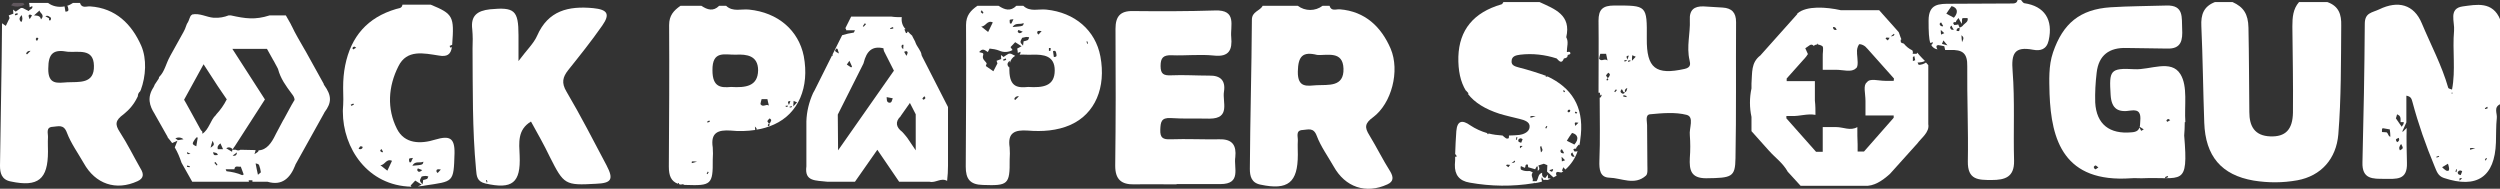
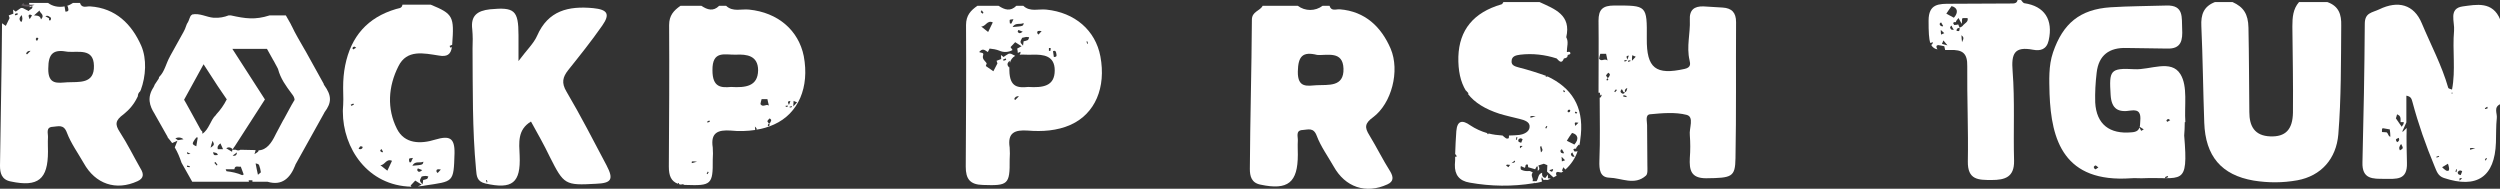
<svg xmlns="http://www.w3.org/2000/svg" enable-background="new 0 0 859.7 64.9" viewBox="0 0 859.7 64.9">
  <rect x="0" y="0" width="859.7" height="64.9" fill="#333333" stroke="none" />
-   <path d="m419.4 47.9c-5.6.1-11.3-.2-16.9 0-2.6.1-3.6-.5-3.5-3.3.1-2.6.3-4.2 3.6-4 4.4.3 8.9.1 13.3.2 7.4 0 4.4-5.7 5-9.3.6-3.8-1.2-5.6-5.1-5.5-4.4 0-8.8-.3-13.1-.1-2.5.1-3.6-.4-3.6-3.2s.9-3.8 3.8-3.7c4.8.2 9.7-.4 14.5.1 5.3.6 6.4-2 6-6.3-.4-3.9 2.1-9.5-5.6-9.2-9.4.3-18.8.3-28.2.2-4.4-.1-6 1.9-6 6.1.1 15.7.1 31.4-.1 47.1 0 4.7 2.1 6.5 6.6 6.4 4.8-.1 9.7 0 14.5 0v-.1h15.1c7.3 0 4.5-5.6 5.1-9.3.4-3.9-.9-6.2-5.4-6.1z" fill="#fff" />
  <path d="m470.9 46.5c-1.7-2.7-1.6-4.1 1.3-6.2 6.3-4.7 9.3-15.9 6-23.6-3.2-7.4-8.7-12.8-17.5-13.5-1.2-.1-2.9.8-3.5-1.2h-2.4c-2.5 1.9-6 1.9-8.5 0h-12.1c-.9 1.8-3.7 1.9-3.7 4.8-.1 17.1-.6 34.2-.7 51.3 0 2.4.5 4.8 3.7 5.4 9.4 2 12.8-.7 12.8-10.3 0-1.6-.1-3.2 0-4.8.1-1.4-.9-3.6 1.7-3.7 1.8-.1 3.7-1 4.8 2 1.4 3.7 3.8 7 5.8 10.5 4 7.2 11.1 9.6 18.5 6.2 2.2-1 2.1-2.5 1-4.4-2.6-4.1-4.7-8.4-7.2-12.5zm-18.1-17.2c-3.2.2-6.6 1.1-6.5-4.7.1-5.2 1.6-7 6.7-5.7 3.5.2 8.8-1.5 9 4.7.2 6.4-5.2 5.5-9.2 5.7z" fill="#fff" />
  <path d="m257.6 3.3c-2.6-.3-5.6.9-7.9-1.3h-2.4c-2 2-4 1.4-6.1 0h-7.2c-2.3 1.6-3.9 3.3-3.9 6.6.1 16.2 0 32.5-.1 48.7 0 3.2.8 5 3.1 5.9l.1-.3.3.1-.1.3c.3.1.5.1.8.2.3-.2.7-.2 1.2.1h.5c8.6.3 9.3-.1 9.2-8.7.1-1.4.1-2.8 0-4.2-.8-5.1 1.8-6.1 6.2-5.8 2.8.3 5.6.2 8.4-.2 0-.3-.1-.7-.1-1.2.4.5.8.7.5 1.1 2.1-.3 4.1-.9 6.1-1.8 8.4-3.8 12.2-12.8 10.2-23.5-1.8-8.9-8.9-15-18.8-16zm-19.7 52.8c-.1-.7-.1-.7 1.8-.5zm5.4 3.8-.3-.2.4-.7.3.2zm-.1-17.8s-.1-.2-.1-.2c.3-.2.5-.3.8-.5.1.2.1.3.2.5-.3.1-.6.2-.9.2zm8.2-12.2c-3.4.3-6.4.2-6.4-5.7-.1-7 4.3-5.3 8-5.4 3.8-.2 7.7.3 7.7 5.4-.1 5.5-4.3 6-9.3 5.7zm10.1 5.9c.1-.5.2-1.1.4-1.7h2c.1.6.3 1.3.5 2.2-1-.7-2 .8-2.9-.5zm2.8 7.6s-.3-.2-.3-.3c.1-.2.2-.4.3-.6.2.2.4.3.4.4-.1.3-.2.4-.4.5zm.2-.8c-.3-.5-.7-.8-.6-1 .2-.3.5-.7.8-.9.2.2.6.5.5.7-.1.4-.3.8-.7 1.2zm5.8-5.8c-.1-.1-.1-.3-.2-.4l.8-.1c0 .1 0 .2.1.3-.2 0-.5.1-.7.2zm1.5-2.1c-.1.4-.2.7-.5 1.4-.5-1.2-.5-1.2.5-1.4zm-.2 2.3-.1-.3.8-.2c0 .1 0 .2.1.3zm1.2-.4c0-.8.1-1.3.1-1.9l1.2.5z" fill="#fff" />
  <path d="m359.8 3.3c-2.6-.3-5.6.9-7.9-1.3h-2.4c-2 2-4 1.4-6.1 0h-7.3c-2.3 1.6-3.9 3.3-3.9 6.6.1 16.2 0 32.5-.1 48.7 0 4.2 1.4 6.2 5.9 6.3 8.6.3 9.3-.1 9.2-8.7.1-1.4.1-2.8 0-4.2-.8-5.1 1.8-6.1 6.2-5.8 5 .4 10.1.1 14.8-2 8.4-3.8 12.2-12.8 10.2-23.5-1.7-9-8.8-15.1-18.6-16.1zm1.5 13.2c0 .3 0 .7-.1 1h-.5c0-.3 0-.7 0-1zm-3.1-5.8-1.1 1.2c-.3-.4-.4-.4-.4-.5-.1-.8.3-.9 1.5-.7zm-4.3 2.1c-.1.4-.2.8-.5 1-.4.2-.9.3-1.4.4-.1.5-.1.9-.2 1.5-1.1-1.2-1.1-1.2-.3-2.7.4-.1.9-.2 1.4-.3.4 0 .7.1 1 .1zm-3.9-1.8c-.1-.1.1-.5.2-.7l1.5.6c-.9.7-1.3.6-1.7.1zm2-3.1c-.1 1.1-.1 1.1-3.8 1.4 1-1.7 2.7-.7 3.8-1.4zm-4.8-1c0-.2.6-.2 1.3-.3l-.7 1.5h-.5c-.1-.3-.1-.7-.1-1.2zm-5.8.8-1.6 3.3-2.4-1.9c1.6.1 2-2.3 4-1.4zm-3.8-4.2c.2.3.4.6.6.9 0 0-.3.3-.3.3-.3-.2-.5-.4-.7-.6 0 .1.2-.2.4-.6zm7.5 17.4c-.1-.1-.1-.3-.1-.5l.9-.3.1.5c-.3.1-.6.2-.9.3zm4 13.5-.3-.3c.1-.7.8-1.1 1.5-1h.1zm4.5-4.5c-3.4.3-6.4.3-6.5-5.7 0-.4 0-.8 0-1.2l-.1.2c-.7-.8-.8-1.4.2-2.3l.1.7c.2-1 .9-1.9 1.8-2.4-.5-.2-.9-.5-1.4-.7-.3-.1-.6-.1-.9 0-.6.3-1.1.7-1.7 1.1l-.9-.7c0 .6.1 1 .1 1.4l-1.6.6c.1.4.2.7.3.9-.5 1-1 1.9-1.4 2.7l-2.6-1.8c0-.1.2-.5.3-.9-.5-.9-1.7-1.4-1.2-2.9.3-.9-.9-.7-1.4-1 1-1.1 1.5-1.1 3 0l.6-1.2c1.1.1 2.3.3 3.3.7 1.5.7 3.2.6 4.6-.2l-.7-1c.5-.5 1-1.1 1.6-1.7l2.2 1.4-1.5.8c.1.6.2 1.1.2 1.5l.9-.4c.1.3 0 .7-.3 1 1.4-.1 2.9.1 4.4 0 3.8-.1 7.7.3 7.7 5.4 0 5.5-4.1 6-9.1 5.7zm8.8-10.3c-.1-.7-.2-1.3-.3-2 .6-.3 1-.1 1.1.6s.5 1.4-.8 1.4zm11.5-4.5-.3-.8.3-.1c.1.2.2.5.2.7.1 0-.1.2-.2.2z" fill="#fff" />
-   <path d="m316.9 18.9c-.1-1.4-1.6-2.8-2.1-4.3 0-.1-.1-.2-.1-.3l-.9-1.7-.1-.3c-.5-.4-1-.9-1.5-1.5-.2.2-.3.4-.3.6l-.4-.1-.5-1.2.4-.1c-1.1-1.1-1.5-2.6-1.3-4.1-1.2 0-2.4 0-3.6-.2h-13.8s-.8 1.6-2 4c.2.2.3.4.3.7h3c-.2.4-.3.7-.4.8-1.4.2-2.7.5-4 .9l-3.3 6.6c0 .2.1.3.1.5l-.3-.1c-2.1 4.2-4.3 8.6-6 12l-.5.9c-1.4 3.1-2.2 6.4-2.3 9.7v15.5c-.7 5.3 3.1 4.8 7.3 5.3h9.4l7.7-11 7.5 11h10.5c2 .5 3.9-1.5 6-.3v-.1c.2-1.7.3-3.4.3-5.1v-20.2l-9-17.6zm-5.2-1.3c.6.2.5.7 0 1.6-.4-.7-.6-1-.8-1.4.3 0 .6-.3.8-.2zm-1.5-2.2h.5c0 .4-.1.9-.1 1.5-.7-.5-.7-1-.4-1.5zm-3.1-6.1c0 .1.1.3.1.5-.3.1-.6.1-1 .2 0-.1-.1-.2-.1-.3.4-.2.7-.3 1-.4zm-9.7-1.3.4.3-.8.9-.3-.2zm-5.3 12.9.9 2-.3.3-1.5-1zm-4.9-3.4c-.1-.2.2-.5.4-.8l.4.1.5 1.6c-.8-.4-1.2-.6-1.3-.9zm18.5 17.8c-.9-.2-.7-1.2-.8-1.9l2.1.4c-.3.7-.3 1.7-1.3 1.5zm-17.5 16.4-.1-12.3 8.8-17.5.1-.3c1-4 2.9-5.9 6.8-5 0 .3.1.7.2 1l.2.4 3.2 6.3zm26.7 0-2.7-4-.2-.3c-.5-.7-1.1-1.3-1.6-1.9l-.2-.2c-2-1.5-2.5-3.4-.5-5.3l.1-.2 3.1-4.4 2 3.9zm3-18.6c.2.3.4.6.3.7-.1.2-.4.4-.6.5-.1 0-.5-.4-.4-.4.2-.3.4-.6.7-.8z" fill="#fff" />
  <path d="m149.7 48c-5.1 1.6-10.6 1.5-13.2-3.7-3.5-6.9-3-14.6.5-21.5 2.9-5.9 8.7-4.5 13.9-3.7 2.8.5 4.1-.3 4.5-2.9l-.5.2c-.1-.2-.2-.4-.3-.6l.9-.4v-.1c.7-9.6.4-10.5-7.4-13.7h-9.7c-.2 1.4-1.4 1.2-2.2 1.5-9.8 2.9-15.5 9.4-17.5 19.4-.5 2.5-.7 5-.7 7.5v.4c.1 2.6.1 5-.1 7.5v.5c0 12.5 8.5 25.5 23.6 25.8-.1-.1-.2-.3-.3-.4l1.6-1.7 2.2 1.4-1.3.6c.8-.1 1.6-.1 2.4-.3 9.9-1.5 9.9-.9 10.2-11.1.1-5.4-1.8-6.1-6.6-4.7zm-28.9-11.6-.2-.4.9-.4.2.4zm.7-19.4s-.4-.4-.3-.5c.1-.2.3-.4.6-.5.1 0 .3.2.7.4-.4.2-.7.4-1 .6zm2.6 34.3c-.3 0-.5 0-.8-.1.2-.3.3-.6.5-.8s.6 0 .8 0l.1.4c-.1.2-.3.4-.6.5zm6.6.6s.2-.3.4-.7c.2.3.4.6.6.9 0 .1-.3.4-.3.3-.2-.1-.5-.3-.7-.5zm2.5 6.8-2.4-1.9c1.6 0 2-2.4 4-1.5zm7.6-2.9c-.1-.4-.2-.8-.1-1.2.1-.2.6-.2 1.3-.3l-.7 1.5zm1 1.2c.9-1.8 2.6-.8 3.8-1.4-.2 1.1-.2 1.1-3.8 1.4zm1.7 1.6c-.1-.2.1-.5.2-.7l1.5.6c-.9.8-1.4.7-1.7.1zm3.4 2.9c-.4.2-.9.3-1.4.4 0 .5-.1.9-.2 1.5-1.1-1.2-1.1-1.2-.3-2.7.4-.1.9-.2 1.4-.2.3 0 .6.1.9.2-.1.1-.2.6-.4.8zm3.6-2c-.3-.3-.4-.4-.4-.5-.1-.8.3-.9 1.5-.7z" fill="#fff" />
  <path d="m208.6 56.9c-4.5-8.5-8.9-17.1-13.8-25.4-1.8-3-1.3-5 .6-7.4 4-5 8-10 11.7-15.3 2.8-4 1.8-5.5-3.1-6-8.5-.8-15.5.8-19.3 9.5-1.2 2.7-3.5 4.8-6.4 8.7v-8.9c0-8.6-1.4-9.7-9.8-8.9-4.4.5-6.7 2.2-6.1 6.9.2 2.2.2 4.4.1 6.6.1 13.9-.1 27.7 1.2 41.5.2 2.4.3 4.2 3.2 4.9 9.3 2.1 12.2-.2 11.8-9.6-.2-4.4-.8-8.9 3.9-11.7 2.2 4 4.5 8 6.5 12.2 4.8 9.5 5.2 9.8 15.8 9.2 5.4-.2 6.2-1.5 3.7-6.3zm-41.2 5.9c-.1-.3-.2-.5-.3-.8l.3-.1c.1.2.2.5.2.7.1 0-.1.1-.2.2z" fill="#fff" />
  <path d="m42.5 39.3c2-1.6 3.6-3.5 4.7-5.8.1-.1.1-.3.2-.4 0-.7.3-1.3.8-1.7 0-.1.1-.3.2-.4 1.8-4.9 2.1-10.7.2-15.2-3.3-7.5-8.8-13-17.6-13.6-1.2-.1-2.9.8-3.5-1.2h-2.4c-.6.4-1.3.8-2 1 .2.2.3.4.3.6.1.6.5 1.4-.9 1.4-.1-.6-.2-1.2-.3-1.8-2 .4-4.1 0-5.7-1.2h-6.5c.1.6.2 1.1.2 1.5l.9-.4c.3 1.1-.9 1-1.2 1.7-.7-.3-1.4-.7-2-1-.3-.1-.6-.1-.8 0-.6.4-1.1.8-1.7 1.2l-.9-.7c0 .6.1 1 .1 1.4l-1.6.6c.1.4.2.7.3.9l-1.3 2.7-1.3-.9c-.1 16.4-.5 32.7-.7 49 0 2.4.5 4.8 3.7 5.4 9.4 2 12.8-.7 12.8-10.3 0-1.6-.1-3.2 0-4.8.1-1.4-.9-3.6 1.7-3.7 1.8-.1 3.7-1 4.8 2 1.4 3.7 3.8 7 5.8 10.5 4 7.2 11.1 9.6 18.5 6.2 2.2-1 2.2-2.5 1-4.4-2.4-4.2-4.5-8.5-7.1-12.5-1.7-2.6-1.6-4 1.3-6.1zm-37.2-34c-.1-.2-.2-.3-.2-.5l.9-.3.1.5c-.3.1-.5.2-.8.3zm2 2.3c-.8-.8-.8-1.5.2-2.4.2 1 .4 1.6-.2 2.4zm2 11.1-.3-.2c.1-.7.8-1.1 1.4-1h.1zm.9-12.1c-.4-1-.6-1.4.1-1.6.2 0 .5.2.7.3zm2.5 7.5c-.2-.3-.4-.5-.4-.7.1-.2.2-.4.4-.5.1 0 .5.3.5.3-.1.3-.3.6-.5.9zm1.4-7.4c-.3-1.4-1.3-1.3-2.4-1.4l1.9-1.7c0 .9 2 1.4.5 3.1zm1.5-1.1c.9-.5 1.4.2 1.9.5.1.1 0 .8-.2.9-.3.1-.6 0-.4-.6.1-.1-.8-.5-1.3-.8zm7.5 22.7c-3.2.2-6.6 1-6.5-4.7 0-5.4 1.9-6.7 6.7-5.8 3.6.3 8.9-1.3 9 4.8.2 6.4-5.2 5.5-9.2 5.7z" fill="#fff" />
-   <path d="m8.4 1.6-.4-.6h-3.5c-.2.3-.4.6-.7.8 1.5.7 3.2.6 4.6-.2z" fill="#60575d" />
+   <path d="m8.4 1.6-.4-.6c-.2.3-.4.6-.7.8 1.5.7 3.2.6 4.6-.2z" fill="#60575d" />
  <path d="m52.8 30c-2.3 3.5-1.4 6.4.4 9.2l.1.2 4.3 7.6.1.3c.5.6 1 1.2 1.5 1.9l2-.9v-.1l-.9-.6c.9-.5 2-.4 2.8.3l-1.9.3h-.1l-1 2.5c1 1.7 1.7 3.4 2.3 5.2l.1.2 3.6 6.4h19.5c0-.2-.1-.4-.1-.5h1.3v.5h5.2c5 1.5 7.8-1.3 9.5-5.6 0-.1.1-.2.1-.3 2.9-5.2 7.1-12.7 9.8-17.6l.2-.4c2.5-3.3 2.5-5.7-.1-9.3-.1-.1-.2-.3-.2-.5-1.7-3.1-3.9-7.1-6.1-11l-.7-1.2c-1.4-2.5-2.9-4.9-4.1-7.5-.2-.3-.3-.6-.4-.8-1-1.8-1.7-3-1.7-3h-5.6c-5 1.6-8.3 1.1-13.3 0h-.8c-1.5.6-3.2.9-4.8.8h-.4c-2.4-.2-4.8-1.7-7.4-1.1v.1c-.8.3-.8 1.8-1.6 2.9l-.2.4c-.2.5-.4 1.1-.6 1.6l-.5 1-4.5 8.1-.2.4c-1.3 2.3-1.8 5.2-3.7 7l-.1.5c-.4.6-.8 1.2-1.2 1.8l-.2.3-.2.5zm27 22.2-2-1.2c.7-.5 1.5-.4 2.1.2.1.1-.1.6-.1 1zm8.1 4c.7.1 1.1.3 1.2.6.3.8.5 1.6.6 2.4 0 .2-.5.4-1 .9-.3-1.5-.6-2.6-.8-3.9zm-5.2-4.7c-.5.3-1.1.3-1.6 0h-1.2l.6-.9s0 0 0-.1h.1l10.5-16.3-11.2-17.4h11.9l1.9 3.4.1.2c.6.9 1 1.9 1.6 2.9l.2.4c.9 3.4 2.7 5.8 4.7 8.5l.3.4c.4.5.7 1.2.7 1.8l-.1.1c-1.4 2.3-2.3 4.2-3.6 6.5l-.2.3-2.5 4.7-.2.4c-1.3 2.7-3 5.2-5.8 5.3.1.4-.4.7-1.4 1.3.2-.5.3-1 .4-1.4h-.3zm-1.2.9c-.1.7-.3 1.4-1.5 1.1zm-3.9 5.8h3c.2-1.5 1.4-.7 2.2-.9l1 2.7c-.4.2-.6.3-.6.2-1.6-.7-3.4-1.1-5.2-1.3-.1.1-.2-.2-.4-.7zm-2.7-6.9c-.3-1 .3-1.5.9-2 .3.7.6 1.3.9 2zm-1.2 4.7.4-.3.7 1-.3.2zm-.4-3.7c.7.3 1.4.1 1.6 1-.7 0-1.5.5-1.6-1zm-.9-1.5c.2-.8.4-1.5.7-2.4.7 1.4.6 1.5-.7 2.4zm-6-1.9c.3-.6.7-1.1 1.1-1.6.1-.1.4 0 .5 0-.2 1-.3 1.9-.5 3-1.1-.5-1.4-.7-1.1-1.4zm-2.1 8.5c0-.2.1-.3.1-.5.3.1.6.2.9.3 0 .1 0 .2-.1.3-.3 0-.6-.1-.9-.1zm0-5.1 1.2.6c-1.1.2-1.1.2-1.2-.6zm-1-18 6.7-12.2 4.8 7.4.2.3c.9 1.3 1.8 2.7 3 4.4l-.1.1c-.9 1.8-2.1 3.5-3.5 5-.1.1-.1.2-.2.3-1.8 1.6-2.3 4.9-4.6 6.4 0-.5 0-1-.3-1l-.3-.4c-1.8-3.3-5.7-10.4-5.7-10.3z" fill="#fff" />
  <g fill="#fff">
    <path d="m846.9 2.2c-5 .7-2.7 5.3-3 8.4-.6 6.7.6 13.5-.7 20.2-.5-.2-1.2-.3-1.3-.6-2.2-7.7-6-14.8-9.1-22.2-2.7-6.5-8.2-7.9-14.6-4.8-2.5 1.2-5 1.1-5 5-.1 15.9-.4 31.7-.8 47.6-.2 5.9 3.6 5.7 7.6 5.7s7.9.6 7.7-5.5c-.1-4-.2-8-.1-12l-.3.3-1 1-.2-.1 1.4-3.1v.1c0-3.1 0-6.2 0-9.3 1.7.3 1.8 1.2 2.1 2.2 2 7.5 4.6 14.9 7.6 22.1.7 1.6 1.1 3.3 3.2 4 11.4 3.8 17.5-.4 17.9-12.2.1-2.8 0-5.7.3-8.4.2-1.6-1.2-3.7 1.2-4.8v-29c-2.6-6.5-8.3-5.2-12.9-4.6zm-26.2 43.3-1.6-.1c0-1.4 0-1.4 1-1.2.5.1 1.1.2 1.7.3.1.8.2 1.7.2 2.5-.8-.1-.6-1-1.3-1.5zm3.6 3.4c-.6-1-.6-1 .6-1.5.3.7.1 1.2-.6 1.5zm1 2.8c-.5-.8-.2-1.4.4-2.2.8 1.5.8 1.5-.4 2.2zm1.2-9c-.2.3-.4.6-.6.9l-2-2.9c.1-.3.3-.9.4-1.4 1.1.5 1.3.9 1.2 2.7h1.1c0 .2 0 .4-.1.7zm11.4 11.5c0-.1-.1-.2-.1-.3l.8-.3.2.3zm4.1 4.5c-.3.1-.6.1-.9-.1-.5-.3-.9-.7-1.3-1.1l2-1.2c.2.5.3 1 .4 1.6 0 .2 0 .7-.2.8zm1.1-26.4c0-.3.1-.6.1-1l.1 1zm1.6 26.9-.3-.1.2-.9.3.1zm1.1 2.9c-.1-.9-.1-.9.9-.8zm.4-1.9c-.3-.1-.6-.1-.8-.3s-.3-.5-.2-.7c.2-.5.7-.7 1.2-.5.1.1.2.1.3.2zm3.2-8.7c-.1-.7-.1-.7 1.8-.5zm5.4 3.7-.3-.2.4-.7.3.2zm-.2-17.7s-.1-.2-.1-.3c.3-.2.5-.3.8-.5.1.2.1.3.2.5-.3.2-.5.2-.9.3z" />
    <path d="m800.3.7h-9.7c-2.1 2.4-2.3 5.3-2.3 8.4.1 9.9.3 19.7.2 29.6-.1 5.9-2.6 8.4-7.8 8.2-5.4-.2-7.2-3.5-7.2-8.4-.1-9.6-.1-19.3-.3-29-.1-4.7-1.7-7.1-5.5-8.8h-6c-3.9 1.5-4.9 4.3-4.7 8.3.5 11.1.6 22.1 1 33.2.4 11.5 5.9 18 17 19.9 5 .8 10 .8 15-.1 8.2-1.5 13.4-7.4 14.1-15.8 1-12.4.9-24.9 1-37.4.1-3.8-.8-6.7-4.8-8.1z" />
    <path d="m533.6 27c-.5-.2-.9-.5-1.4-.7-.2 0-.4.1-.6.1 0 0-.1-.2-.1-.2l.2-.1c-3.1-1.1-6.2-2.1-9.4-2.9-1-.3-2.6-.6-2.5-2.1 0-1.8 1.5-2.1 3-2.3 4.2-.5 8.5 0 12.5 1.3.8.8 1.7 2.1 2.5 0 .7-.1 1.3-.3 1.3-1.2.3-.1.8-.2.9-.4.1-.7-.4-.8-1-.6l-.2-.1c0-1.7.7-3.4-.2-5 1.8-7.7-4-9.7-9.2-12.1h-12.4c-.2.3-.4.8-.7.8-9.6 2.8-14.5 8.8-14.8 18-.1 4.8.7 8.6 2.6 11.7v-.1l.9 1-.2.2c2.3 3 5.9 5.2 10.8 6.8 2.3.7 4.6 1.2 7 1.8 1.6.4 3.6 1 3.4 2.8-.1 1.6-1.9 2.5-3.6 2.7-1.2.1-2.3.2-3.5.2v.2c0 .3 0 .7-.2.8-.3.1-.6.1-.9-.1-.4-.3-.8-.6-1.1-.9-1.6-.1-3.2-.3-4.8-.7l-.2.3-.3-.3.1-.1c-2.1-.6-4.1-1.5-5.9-2.7-2.8-2-4.5-1.6-4.8 2-.2 2.6-.3 5.2-.4 7.9.3.2.5.5.5.9-.2 0-.4 0-.5 0 0 .9 0 1.8-.1 2.7-.1 3.5 1.5 5.6 5.1 6.2 7.3 1.3 14.7 1.4 22 .2l.3-.2v.2l1.1-.2c.5-.1 1-.2 1.5-.4-.2-.5-.3-1-.1-1.5l.6 1c.4-.1.9-.1 1.3 0 .4-.1.8-.3 1.2-.5l-1-.1v-1.3l-.9 1.2c-1-.2-1.2-.9-1.1-1.8-1.5.5-1.2 1.9-1.9 2.9h-1.4c.5-1-.9-1.9.1-3-.5-.2-.8-.5-1.2-.5-1 .1-2 0-2.9-.5 0-.2-.1-.3-.1-.5s0-.4.1-.7l1.3.6c.5-.2-.1-1.4 1.1-1.1 0 .3.1.6.1.9l2.4.7c.2-.4.4-.7.6-1l.3.1v1.5c.7-.7.7-.7.2-1.9l1.9-.6 1.2.5c0 .7-.1 1.4-.1 2.2l2.2 2c.4-.2.8-.4 1.1-.6-.2-.3-.2-.6-.2-.9 0-.2.4-.4.6-.4.4.1.9.2 1.3.2.2-.1.4-.3.6-.5l-.5-.1.5-1.2.7.8c1.9-1.7 3.4-3.9 4.2-6.3-.3.1-.7.1-1 .1-.2 0-.3-.5-.5-.7.2-.1.5-.4.6-.3.5.2.4-.2.5-.4s.5-.6.8-1l.2.3c.1-.6.3-1.3.3-1.9 1.5-10-1.9-16.8-9.8-21.1zm-14.9 30.5-.8-.6.3-.3 1.1.1zm2.3-1.9c-.3.4-.3.3-1.2.5l1.1-.9c.1.2.1.4.1.4zm.6-7.5-.3-.1c.1-.3.1-.6.2-.9l.3.1zm1.1 2.9c-.1-.9-.1-.9.9-.8zm.4-1.9c-.3-.1-.5-.2-.8-.3-.2-.2-.2-.4-.2-.7.3-.5.8-.8 1.5-.2zm3.2-8.6c-.1-.7-.1-.7 1.8-.5zm3.6 11.9c-.1-.7-.2-1.3-.3-2l.5-.1c-.1.7.9 1.2-.2 2.1zm1.8-8.2-.3-.2c.1-.2.2-.5.4-.7l.3.2zm1.1 14.3 1.3-.4c-.1.8-.4 1.4-1.3.4zm4.3-7.2.7 1.2c-.1.1-.1.2-.2.3-.3-.1-.6-.2-.8-.3-.3-.5-.3-.9.3-1.2zm0 4.2c0-.5-.1-.9-.1-1.6l1.2 1.2zm.7-23.8c-.1-.1-.2-.3-.3-.5.1-.1.3-.2.4-.1s.2.2.3.4c-.2.1-.4.3-.4.2zm3.7 22.2c-.9.1-1.2-.3-1.3-.9 0-.2.3-.4.5-.6.1.2.1.3.2.5s.3.6.6 1zm.3-15.5c.2 0 .3.2.6.3-.2.2-.4.4-.4.4-.2-.1-.3-.2-.4-.4-.1-.1.1-.3.2-.3zm1 3.8c-.4.4-.7.7-1.1 1.1-.3-1.3-.3-1.3 1.1-1.1zm-3.1-4.5c.1 0 .3.2.3.3-.1.5-.4.8-.9.5-.1-.5.1-.8.6-.8zm.9 8c2 .5 2.5 2.1.8 4l-2.6-1.3c.6-1 1.2-1.9 1.8-2.7z" />
    <path d="m696.1 1.1c-.4-.1-.8-.7-1.1-1.1h-1.2c-.2 1-.9 1.2-1.7 1.2-7.1 0-14.1.1-21.2.1-4.1 0-7.7-.1-7.7 5.8 0 3.8.1 6.2.6 7.7l.9-.3c-.1.5-.3.9-.6.9.4.9 1.3 1.5 2.3 1.6l-.2-.1c-.2-.3-.3-.6-.3-1 0-.2.4-.4.6-.4.8.1 1.5.3 2.1.4.1.5.2.9.3 1.3h1.6c4.4-.2 6.1 1.1 6 5.6-.1 10.9.4 21.8.2 32.7-.1 6.4 3.6 6.4 8.2 6.4s7.8-1 7.7-6.6c-.3-10.3.3-20.6-.5-30.8-.5-6.1.6-8.6 7-7.4 2.6.5 4.7-.1 5.4-3.2 1.6-7.1-1.4-11.8-8.4-12.8zm-28.6 6.6.7 1.2-.2.2c-.3-.1-.6-.1-.8-.4-.3-.3-.3-.7.3-1zm-.1 2.6 1.2 1.1-1.1.5c-.1-.5-.1-.9-.1-1.6zm.4 4.8c.2-.4.3-.7.5-1.2l1.4 1.7zm1.5-10.4c.6-.9 1.2-1.8 1.8-2.6 2 .5 2.5 2.1.8 4zm1.3 4.7c0-.2.3-.4.5-.6.1.2.1.3.2.5s.3.6.6.9c-.9.2-1.2-.2-1.3-.8zm4.1 5.1c-.1-1-.2-1.7-.2-2.4.8.7.9 1 .2 2.4zm.2-5.6c-.2.3-.7.4-1 .6v.1c-.1 1.2-.1 1.2-1.1 1 0-.8.5-1 1.1-1-.2-.4-.3-.8-.5-1.2-.4.1-.9.2-1.3.2-.2 0-.3-.5-.5-.7.2-.1.5-.4.6-.3.5.2.4-.2.5-.4s.5-.6.8-1c.4.7.6 1.2 1.1 2 .1-.6.1-.9.1-1.2s0-.6.1-.7c.3-.1.5-.1.8-.1h1c.4 1.4-1.1 1.8-1.7 2.7z" />
    <path d="m597 7.6c0-3.3-1.5-4.8-4.6-5-2.2-.1-4.4-.3-6.6-.4-3.2-.1-4.9 1.2-4.7 4.7.2 4.6-1.2 9.1-.1 13.8.3 1.3.5 2.5-1.7 3-9.9 2.2-13.1-.2-13-10.4.1-11.6 0-11.4-11.2-11.4-4 0-5.4 1.4-5.4 5.2.1 8.2 0 16.5 0 24.8h.5v1.1l.3-.5.3.2c-.2.3-.1.8-.7.9 0 7.2.2 14.5-.1 21.7-.1 3 .2 5.7 3.4 5.8 4.2.1 8.7 2.8 12.6-.7.7-.6.5-2.3.5-3.5 0-4.6-.1-9.3-.1-13.9 0-1.3-.7-3.5 1-3.7 4.2-.4 8.7-.8 12.6.2 2.7.7.8 4.6 1.1 7 .2 2.6.2 5.2 0 7.8-.2 4.1.3 7 5.6 7 8.9-.1 10-.4 10.1-6.9.3-15.4.1-31.1.2-46.8zm-47.1 12.6c.1-.5.2-1.1.4-1.7h2c.1.6.3 1.3.5 2.3-1.1-.9-2 .6-2.9-.6zm2.8 7.5s-.3-.2-.3-.2c.1-.2.2-.4.3-.6.2.2.4.3.4.4-.1.2-.3.3-.4.4zm.2-.8c-.3-.5-.7-.9-.6-1 .2-.3.5-.7.8-.9.2.2.6.5.5.7-.1.5-.4.9-.7 1.2zm2.5 4.8-.3-.3c.2-.2.4-.4.6-.7l.3.3zm3.9-11.1c0 .1.1.2.1.3-.2.1-.5.2-.7.3-.1-.1-.1-.3-.2-.4zm0 12.8-1.1-.2c0-.2.1-.3.1-.5l1 .3c.1.2 0 .3 0 .4zm-.5-1.7c-.3.6-.7.7-1.2.3s-.4-.6 0-1.3c.6.1.3 1.2 1.2 1-.1 0-.1 0 0 0-.2-.6.1-1.2.7-1.4h.1c-.2.7-.2 1.2-.8 1.4zm1.3-12.6c-.1.4-.2.7-.5 1.4-.4-1.2-.4-1.2.5-1.4zm-.2 2.2c0-.1 0-.2-.1-.4l.8-.2.1.3zm1.3-.4c0-.8 0-1.3.1-1.9l1.2.5z" />
    <path d="m751.3 42h.2c-.4-5.6.9-12.3-1.7-16.5-3.2-5.2-10.4-1.4-15.8-1.7-8.5-.5-8.7.5-8.2 8.8.3 5.1 2.8 6.1 7 5.4 2.9-.4 3.4 1.1 3.2 3.5-.1.8 0 1.5-.2 2.1l1.4.9-.9.5-.6-1.2c-.2.9-.9 1.6-2.7 1.7-7.5.7-12.1-2.7-12.5-10.3-.1-3.4.1-6.8.5-10.2.7-6.1 4.4-8.7 10.3-8.5 4.6.1 9.3.1 13.9.2 5 .2 5.4-3 5.2-6.8s.7-8.2-5.4-8c-6.4.2-12.8.2-19.2.6-10.6.7-16.4 5.6-19.8 15.5-1.6 4.7-1.3 9.6-1.2 14.3.6 15.9 4.9 30.6 28 29 1.2-.1 2.4 0 3.6 0 14-.6 16.2 3.3 14.7-14.7.1-1.4.2-3 .2-4.6zm-30.8 16.2c-.2-.1-.5-.5-.5-.8 0-.1.4-.5.6-.5s.5.3 1 .7c-.6.3-.9.7-1.1.6zm24.2 3.1c-.1-.1-.1-.2-.2-.4l.9-.4.2.4zm.6-19.4s-.4-.4-.3-.5c.1-.2.3-.4.6-.5.1 0 .3.2.7.4-.3.2-.6.4-1 .6z" />
  </g>
-   <path d="m663.1 42.3v-19.9l-.8-.9c-.7.5-1.6.8-2.5.8-.1-.3-.3-.5-.4-.8.4 0 .8 0 1.1-.1.4 0 .8-.2 1.2-.3.1-.1.2-.1.2-.2l-.5-.5-.4-.4c-.6-.6-1.1-1.2-1.7-1.9-.1.1-.1.3-.2.4h-1.4c.2-.4.1-.9-.1-1.2-1.1-.5-2.1-1.3-2.9-2.3-.3-.1-.7-.2-1-.4 0-.2-.1-.3-.1-.5s0-.3.1-.6l.2.1c-.4-.8-.6-1.6-.9-2.4l-.2-.3-6.6-7.4h-13.2c-5-1.1-11.7-1.6-14.9 1.1l-.1.3-12.5 14c0 .1-.1.1-.2.2-3.2 2.5-2.7 5.8-3 9.6v1.7c-.7 3.2-.7 6.6 0 9.8v4.9l5.9 6.6.2.2c1.9 2.2 4.7 4.1 6.4 7.2l.2.2 4.2 4.6h22c3.2.2 6-1.7 8.6-4l.2-.2 9-10 .2-.2c1.5-2.1 4.4-4 3.9-6.8zm-14.4-29.4 1.1.1-.6.9-.8-.6zm-17.1-2.6c-.9.1-1.2-.2-1.3-1 .7-.1 1 .2 1.3 1zm19.6 17.5h-2.9c-2.4 0-5.3-1-6.3.5-1.4 1-.5 3.8-.5 6.4v.5 1.8.6 2.1h9.7v.8l-10.2 11.6h-2.2v-2.4c-.1-1.7-.1-4.1-.1-6-2.4 1.4-4.8 0-7.3 0h-4.6v8.5h-2.3l-10.2-11.5v-.8h1.8c2.9.1 5.3-.9 8.2-.4 0-1.6 0-3.2-.2-4.9v-6.7h-9.7v-.9l5.8-6.5c.1-.1.2-.2.2-.2.5-.5.9-1.1 1.3-1.7l-.9-2c.5-.4 1.1-.7 1.6-1.1.5-.3 1-.1 1.3.3.3-.3.8-.5 1.2-.5l.2-.4.1.4c.5.1 1.1.3 1.5.6.5.5 0 2.4.1 3.9v4.2h4.6c2.5 0 5.3 1 6.8-.5 1-.5.5-3.4.4-5 0-.1 0-.3 0-.4-.1-.9.1-1.9.6-2.7 0-.5 1.9 0 2.7 1.1l.3.3 9.1 10.2zm.2-15.8c-.3.4-.3.4-1.2.5l1.1-.9c.1.2.2.3.1.4zm7.2 8.7-.8.3v-1.4l.5-.3c.1.4.2.8.3 1.4l.5-.3z" fill="#fff" />
</svg>